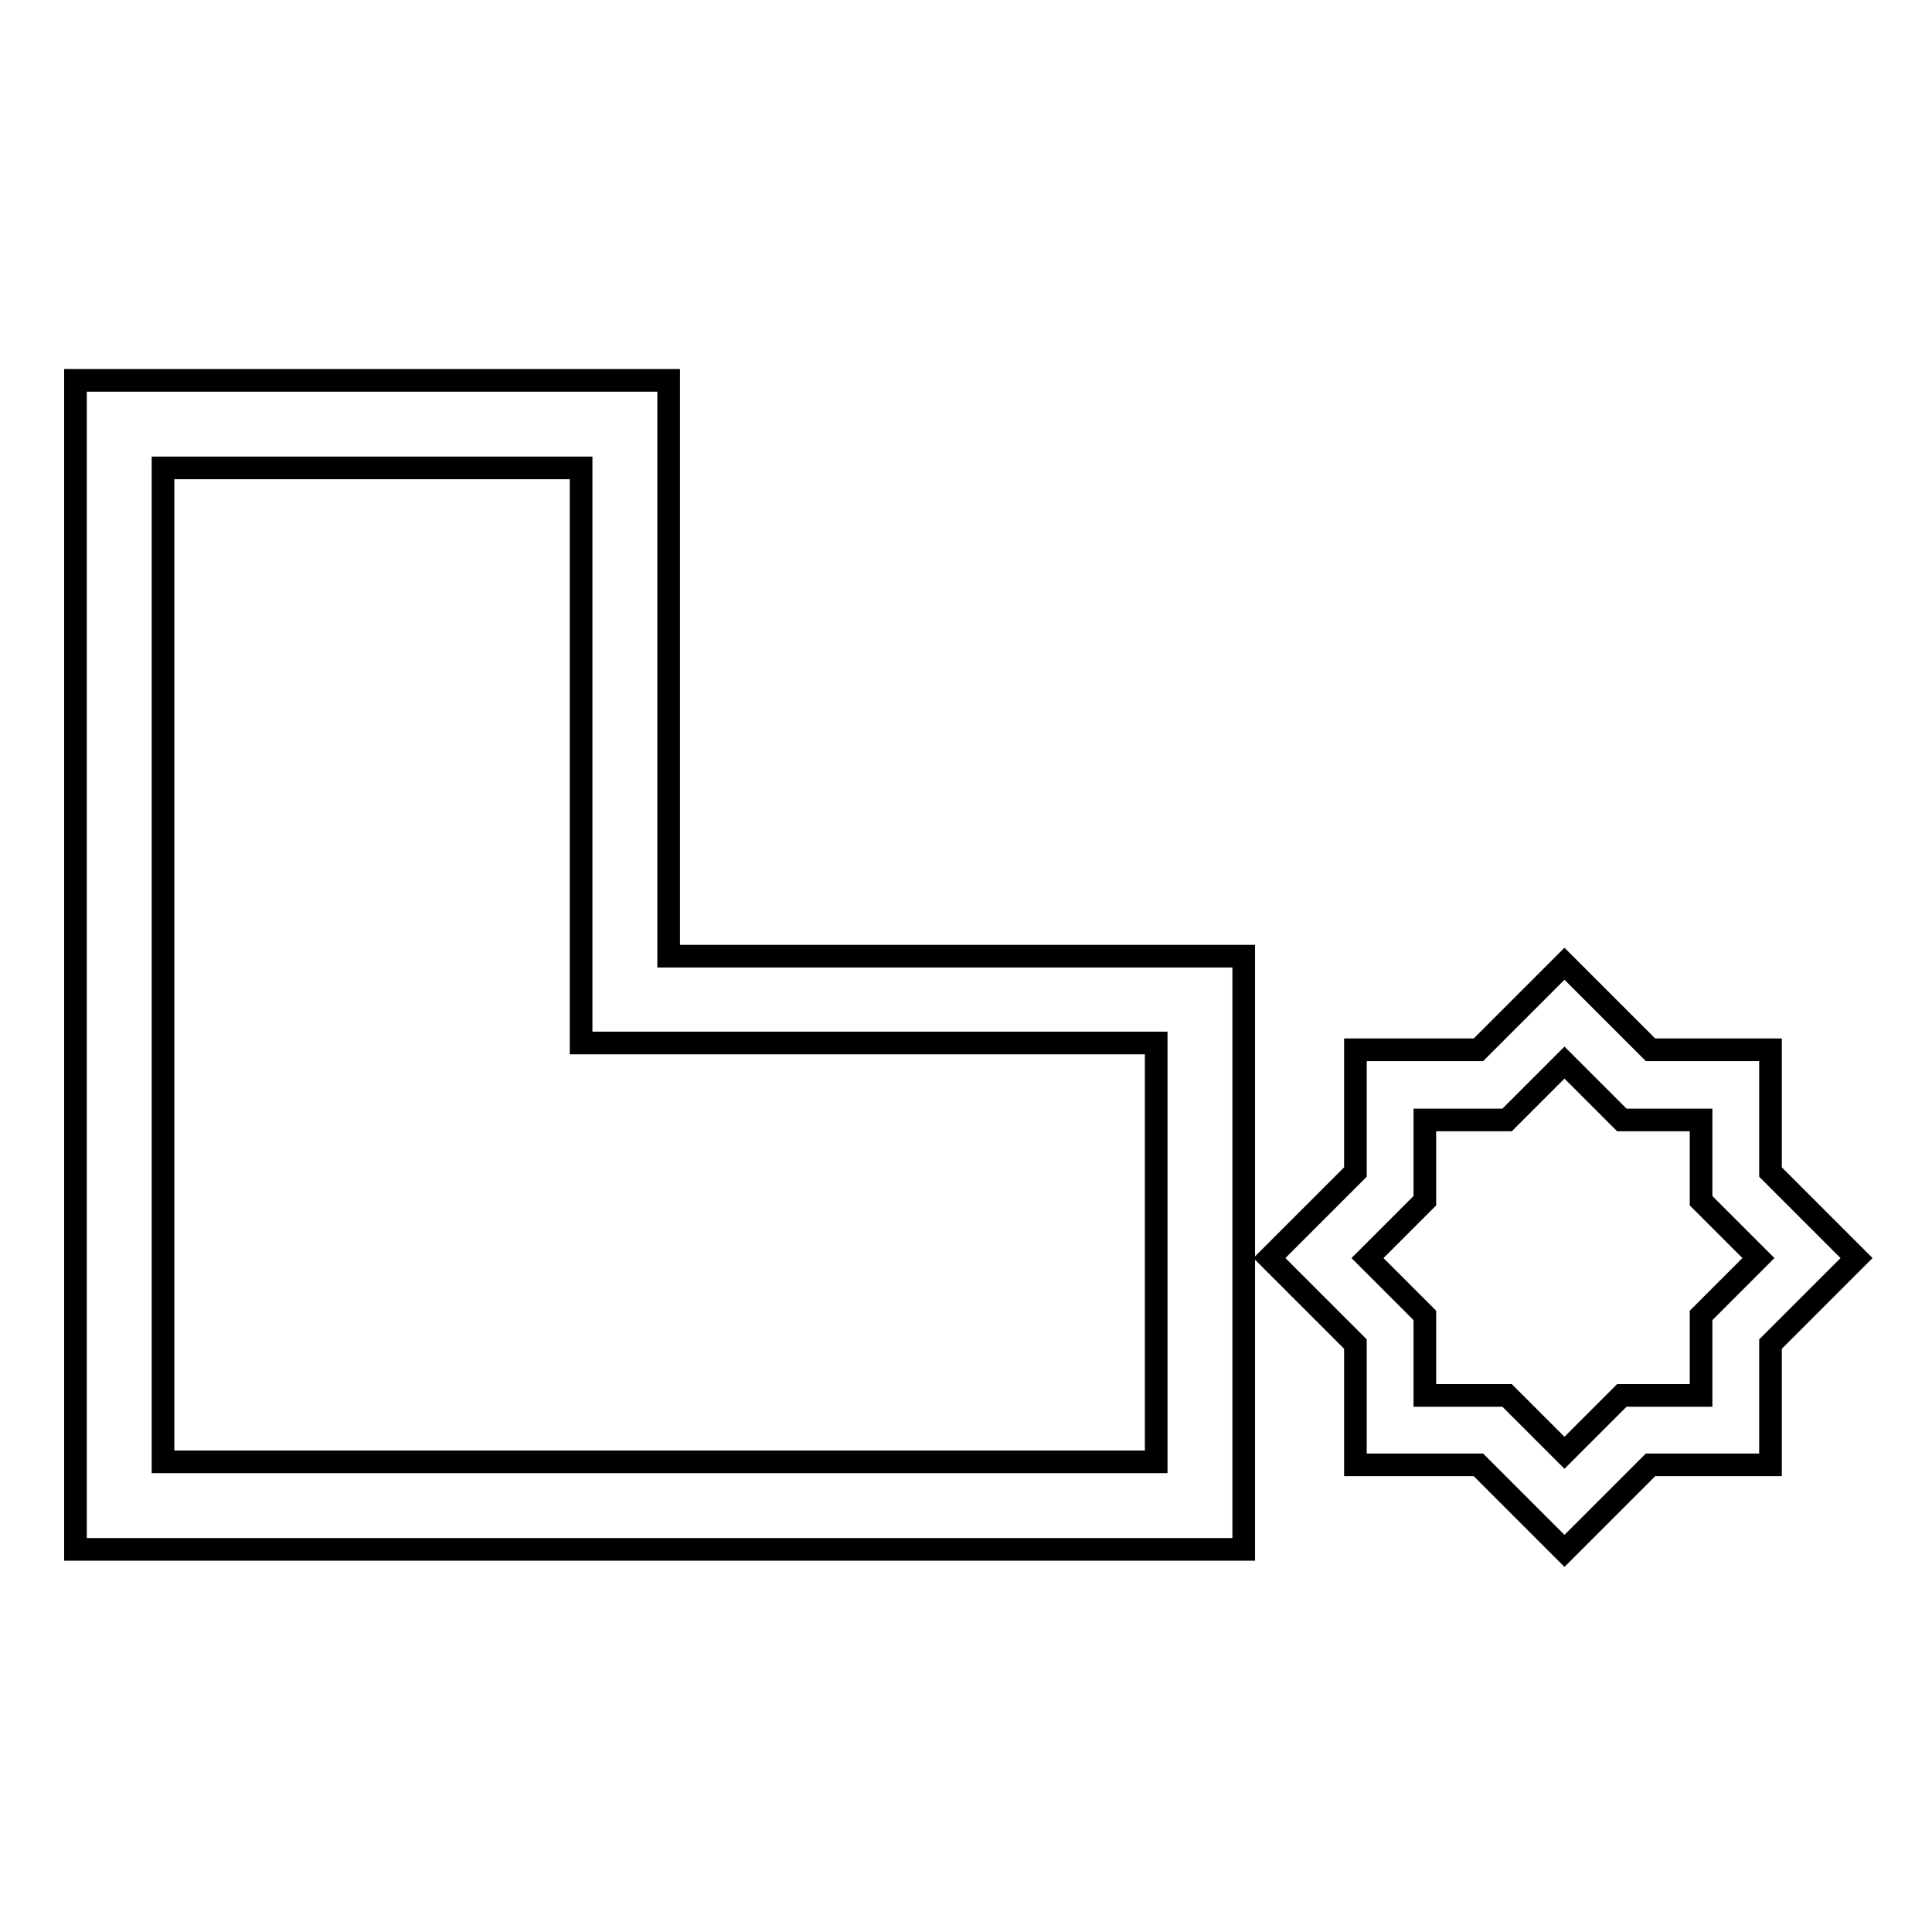
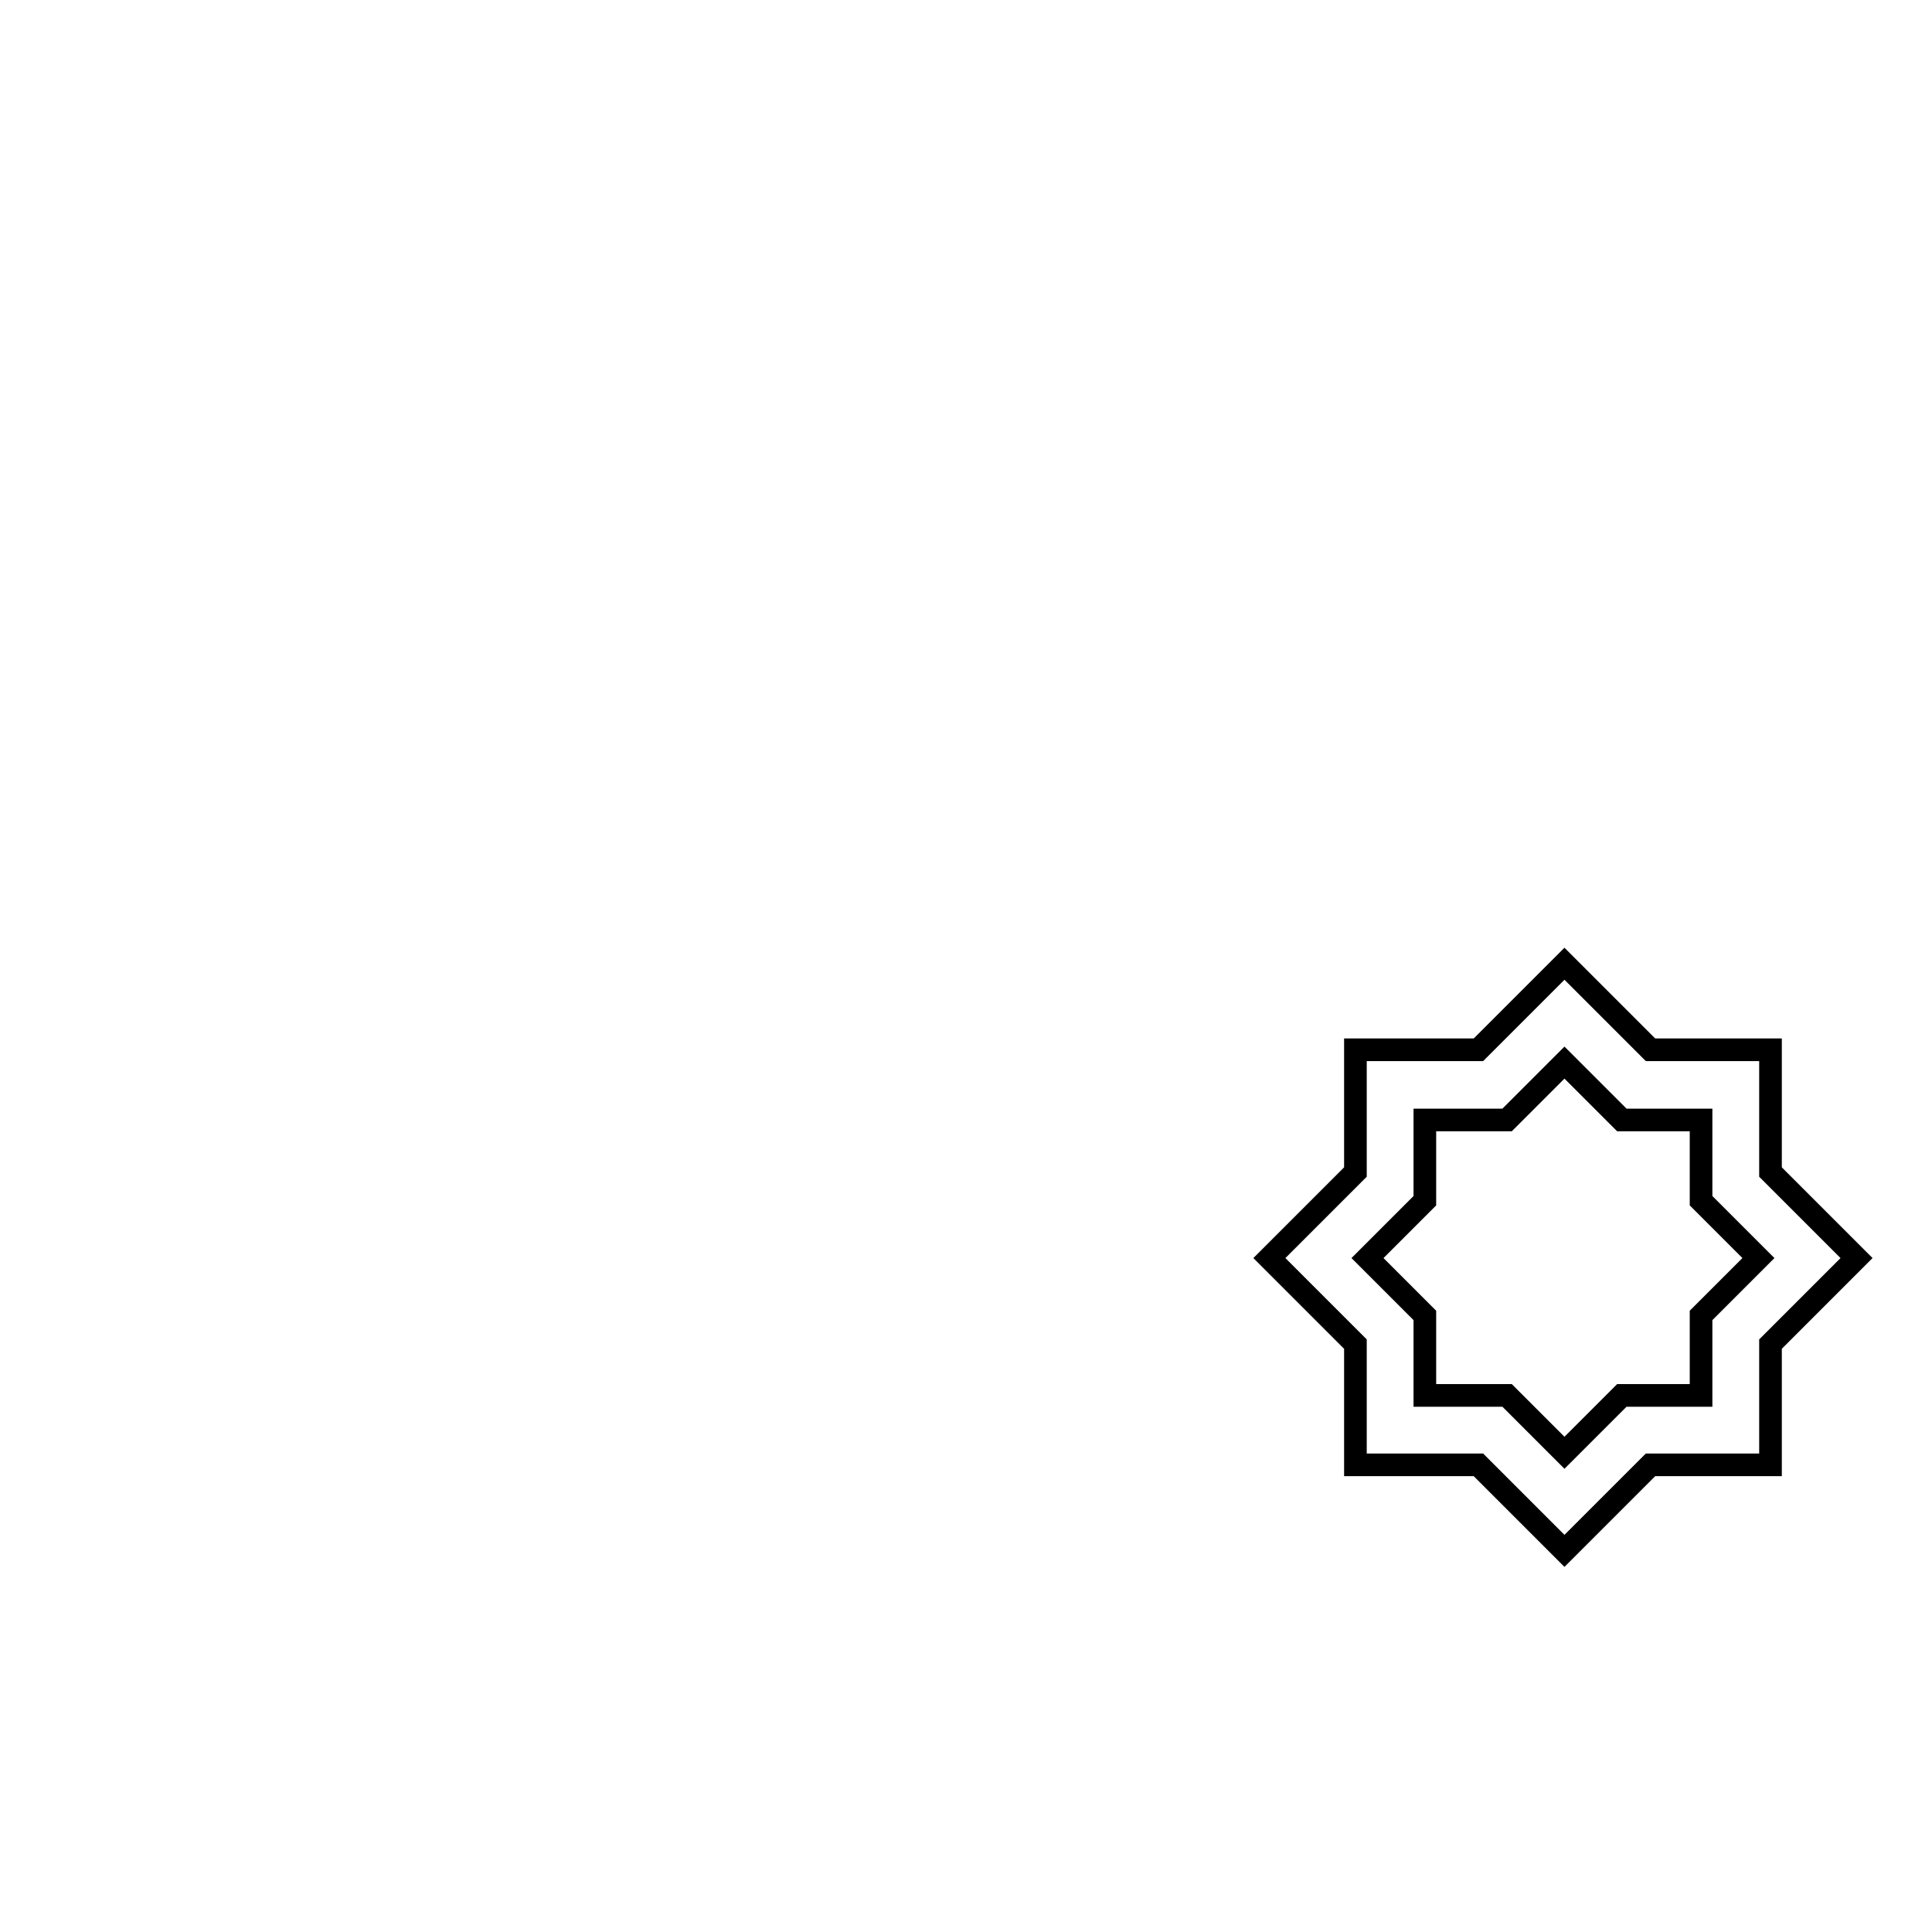
<svg xmlns="http://www.w3.org/2000/svg" version="1.1" x="0px" y="0px" viewBox="0 0 256 256" enable-background="new 0 0 256 256" xml:space="preserve">
  <g>
    <g>
-       <path stroke-width="3" fill-opacity="0" stroke="#000000" d="M88.6,126.7V50.4H10v76.3v78.6h78.8h76v-78.6H88.6z M153.3,193.7H21.6V62H77v76.2h76.2V193.7z" />
      <path stroke-width="3" fill-opacity="0" stroke="#000000" d="M234.6,155.3v-16.2h-15.9l-11.4-11.4l-11.4,11.4h-16.3v16.2l-11.4,11.4l11.4,11.4v16h16.3l11.4,11.4l11.4-11.4h15.9v-16l11.4-11.4L234.6,155.3z M225.4,174.3v10.6h-10.5l-7.6,7.6l-7.6-7.6h-10.9v-10.6l-7.6-7.6l7.6-7.6v-10.7h10.9l7.6-7.6l7.6,7.6h10.5v10.7l7.6,7.6L225.4,174.3z" />
    </g>
  </g>
</svg>